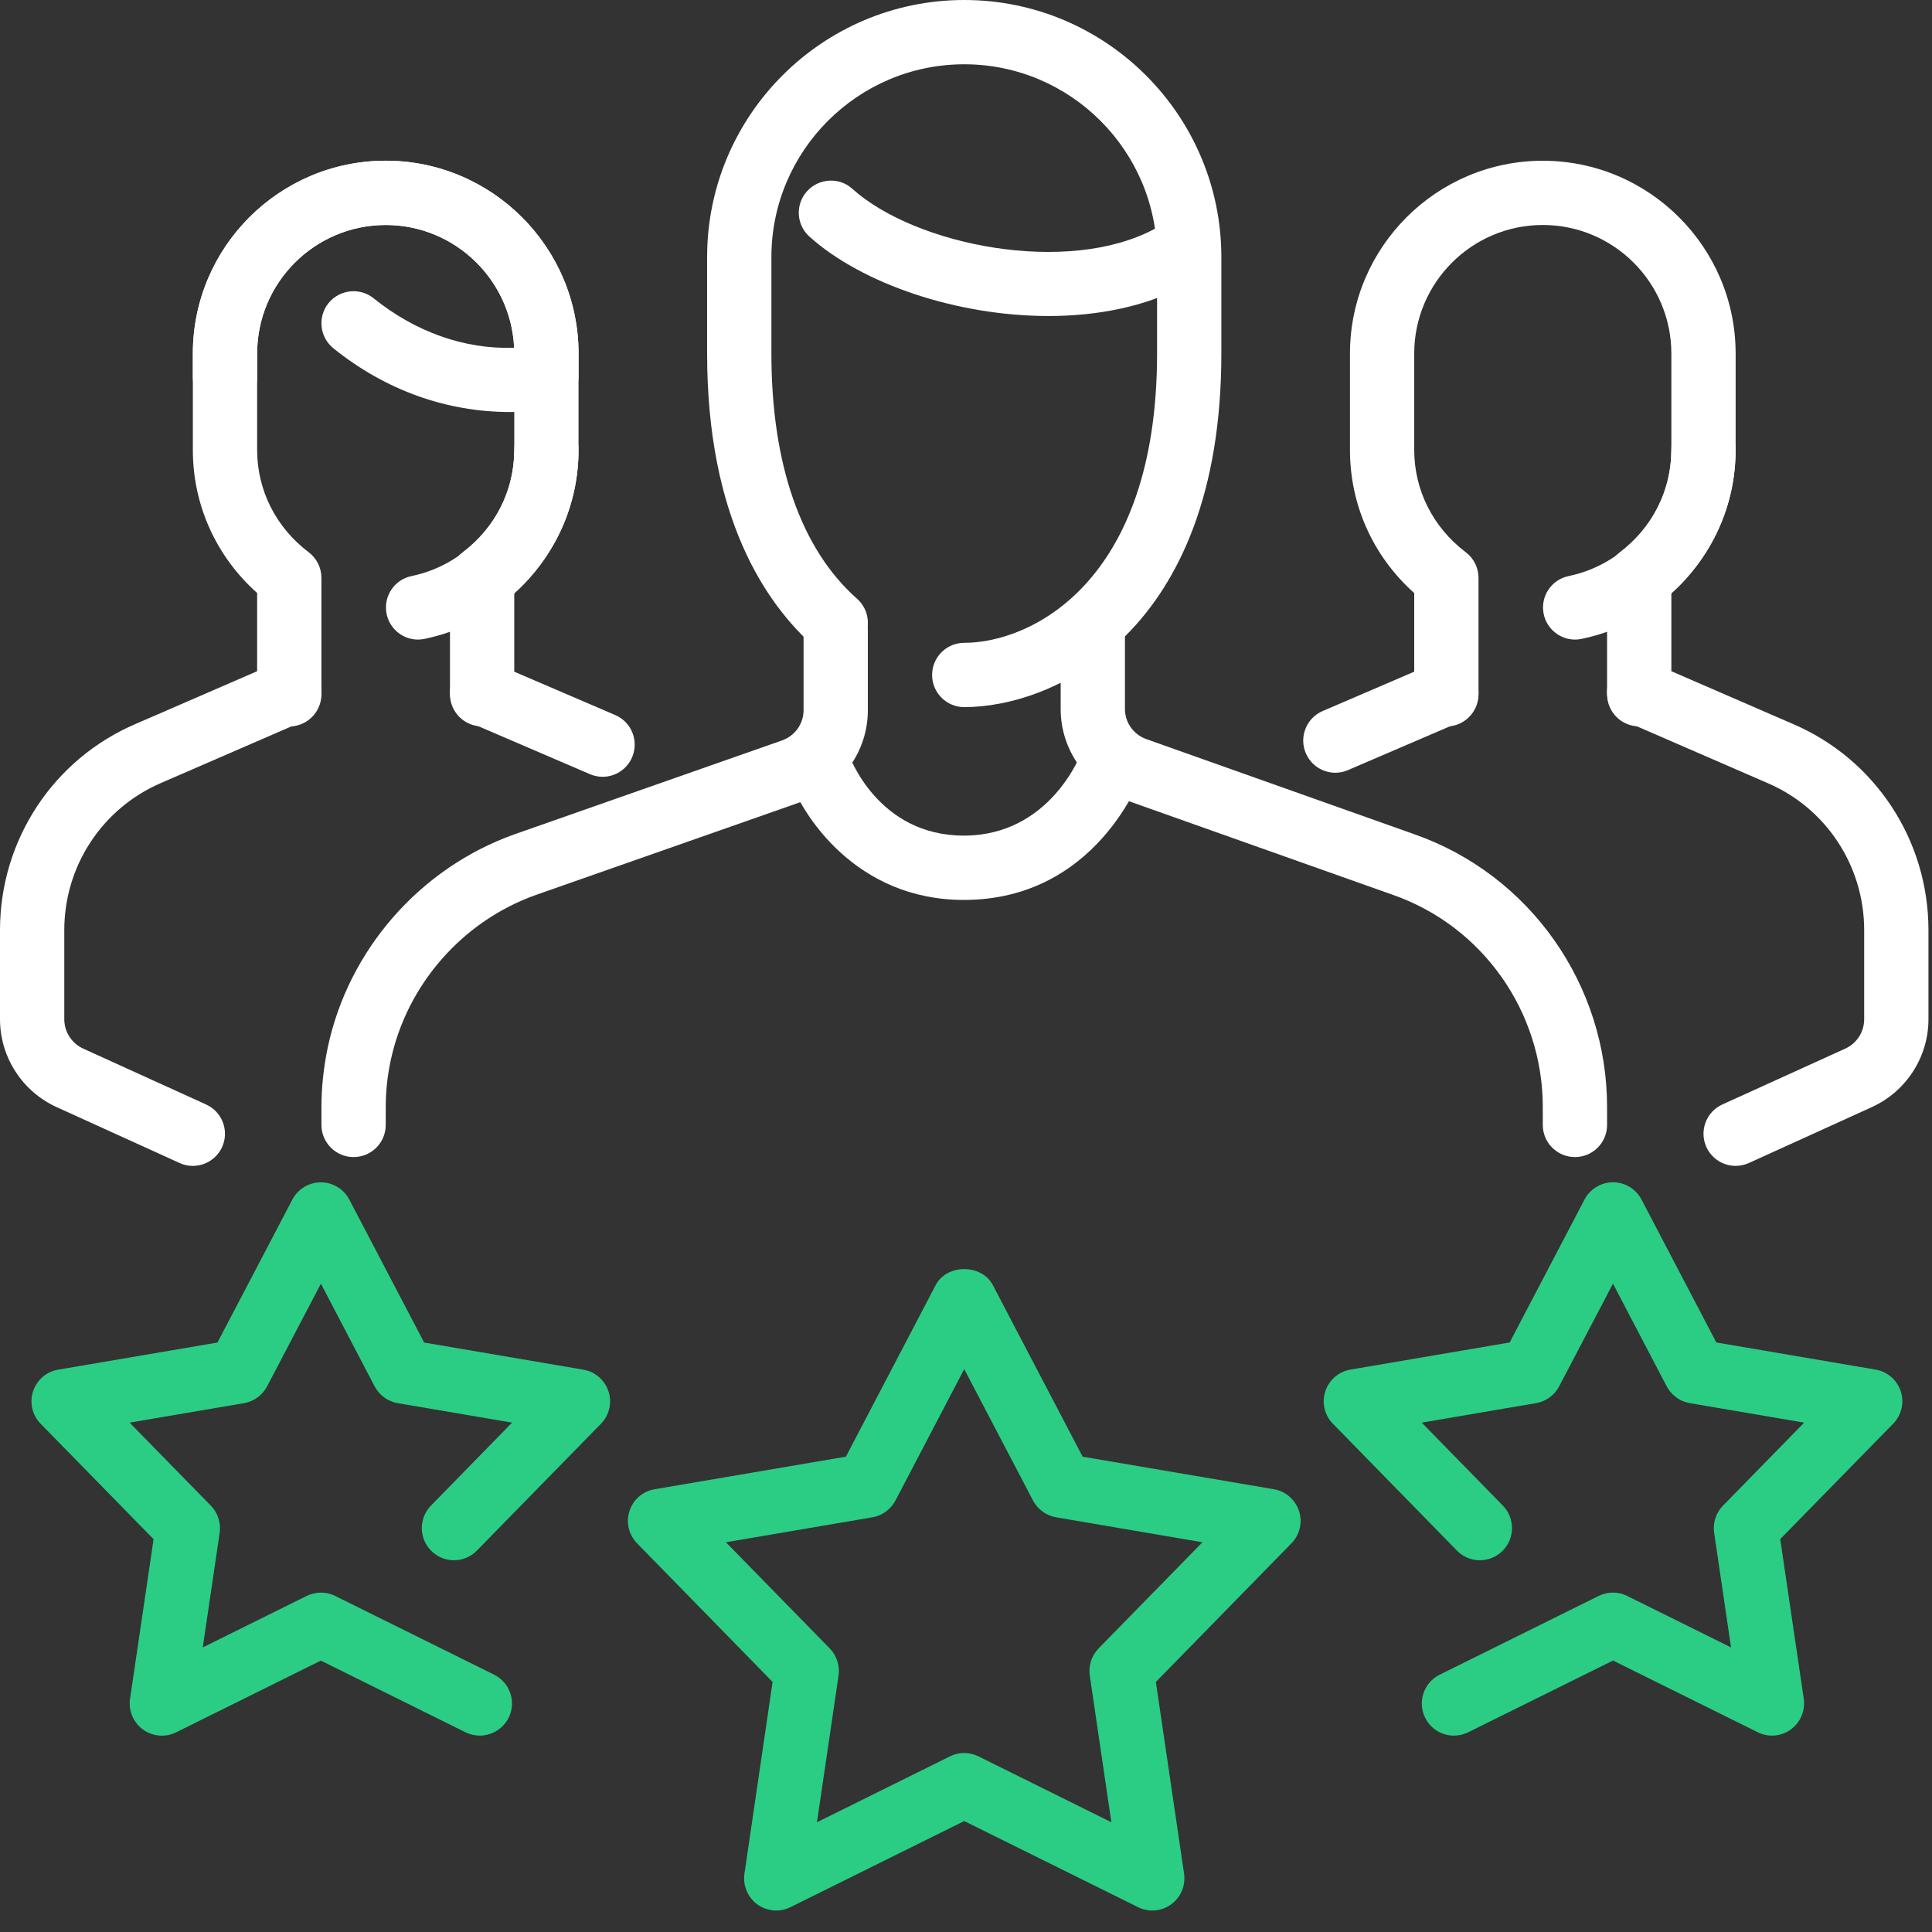
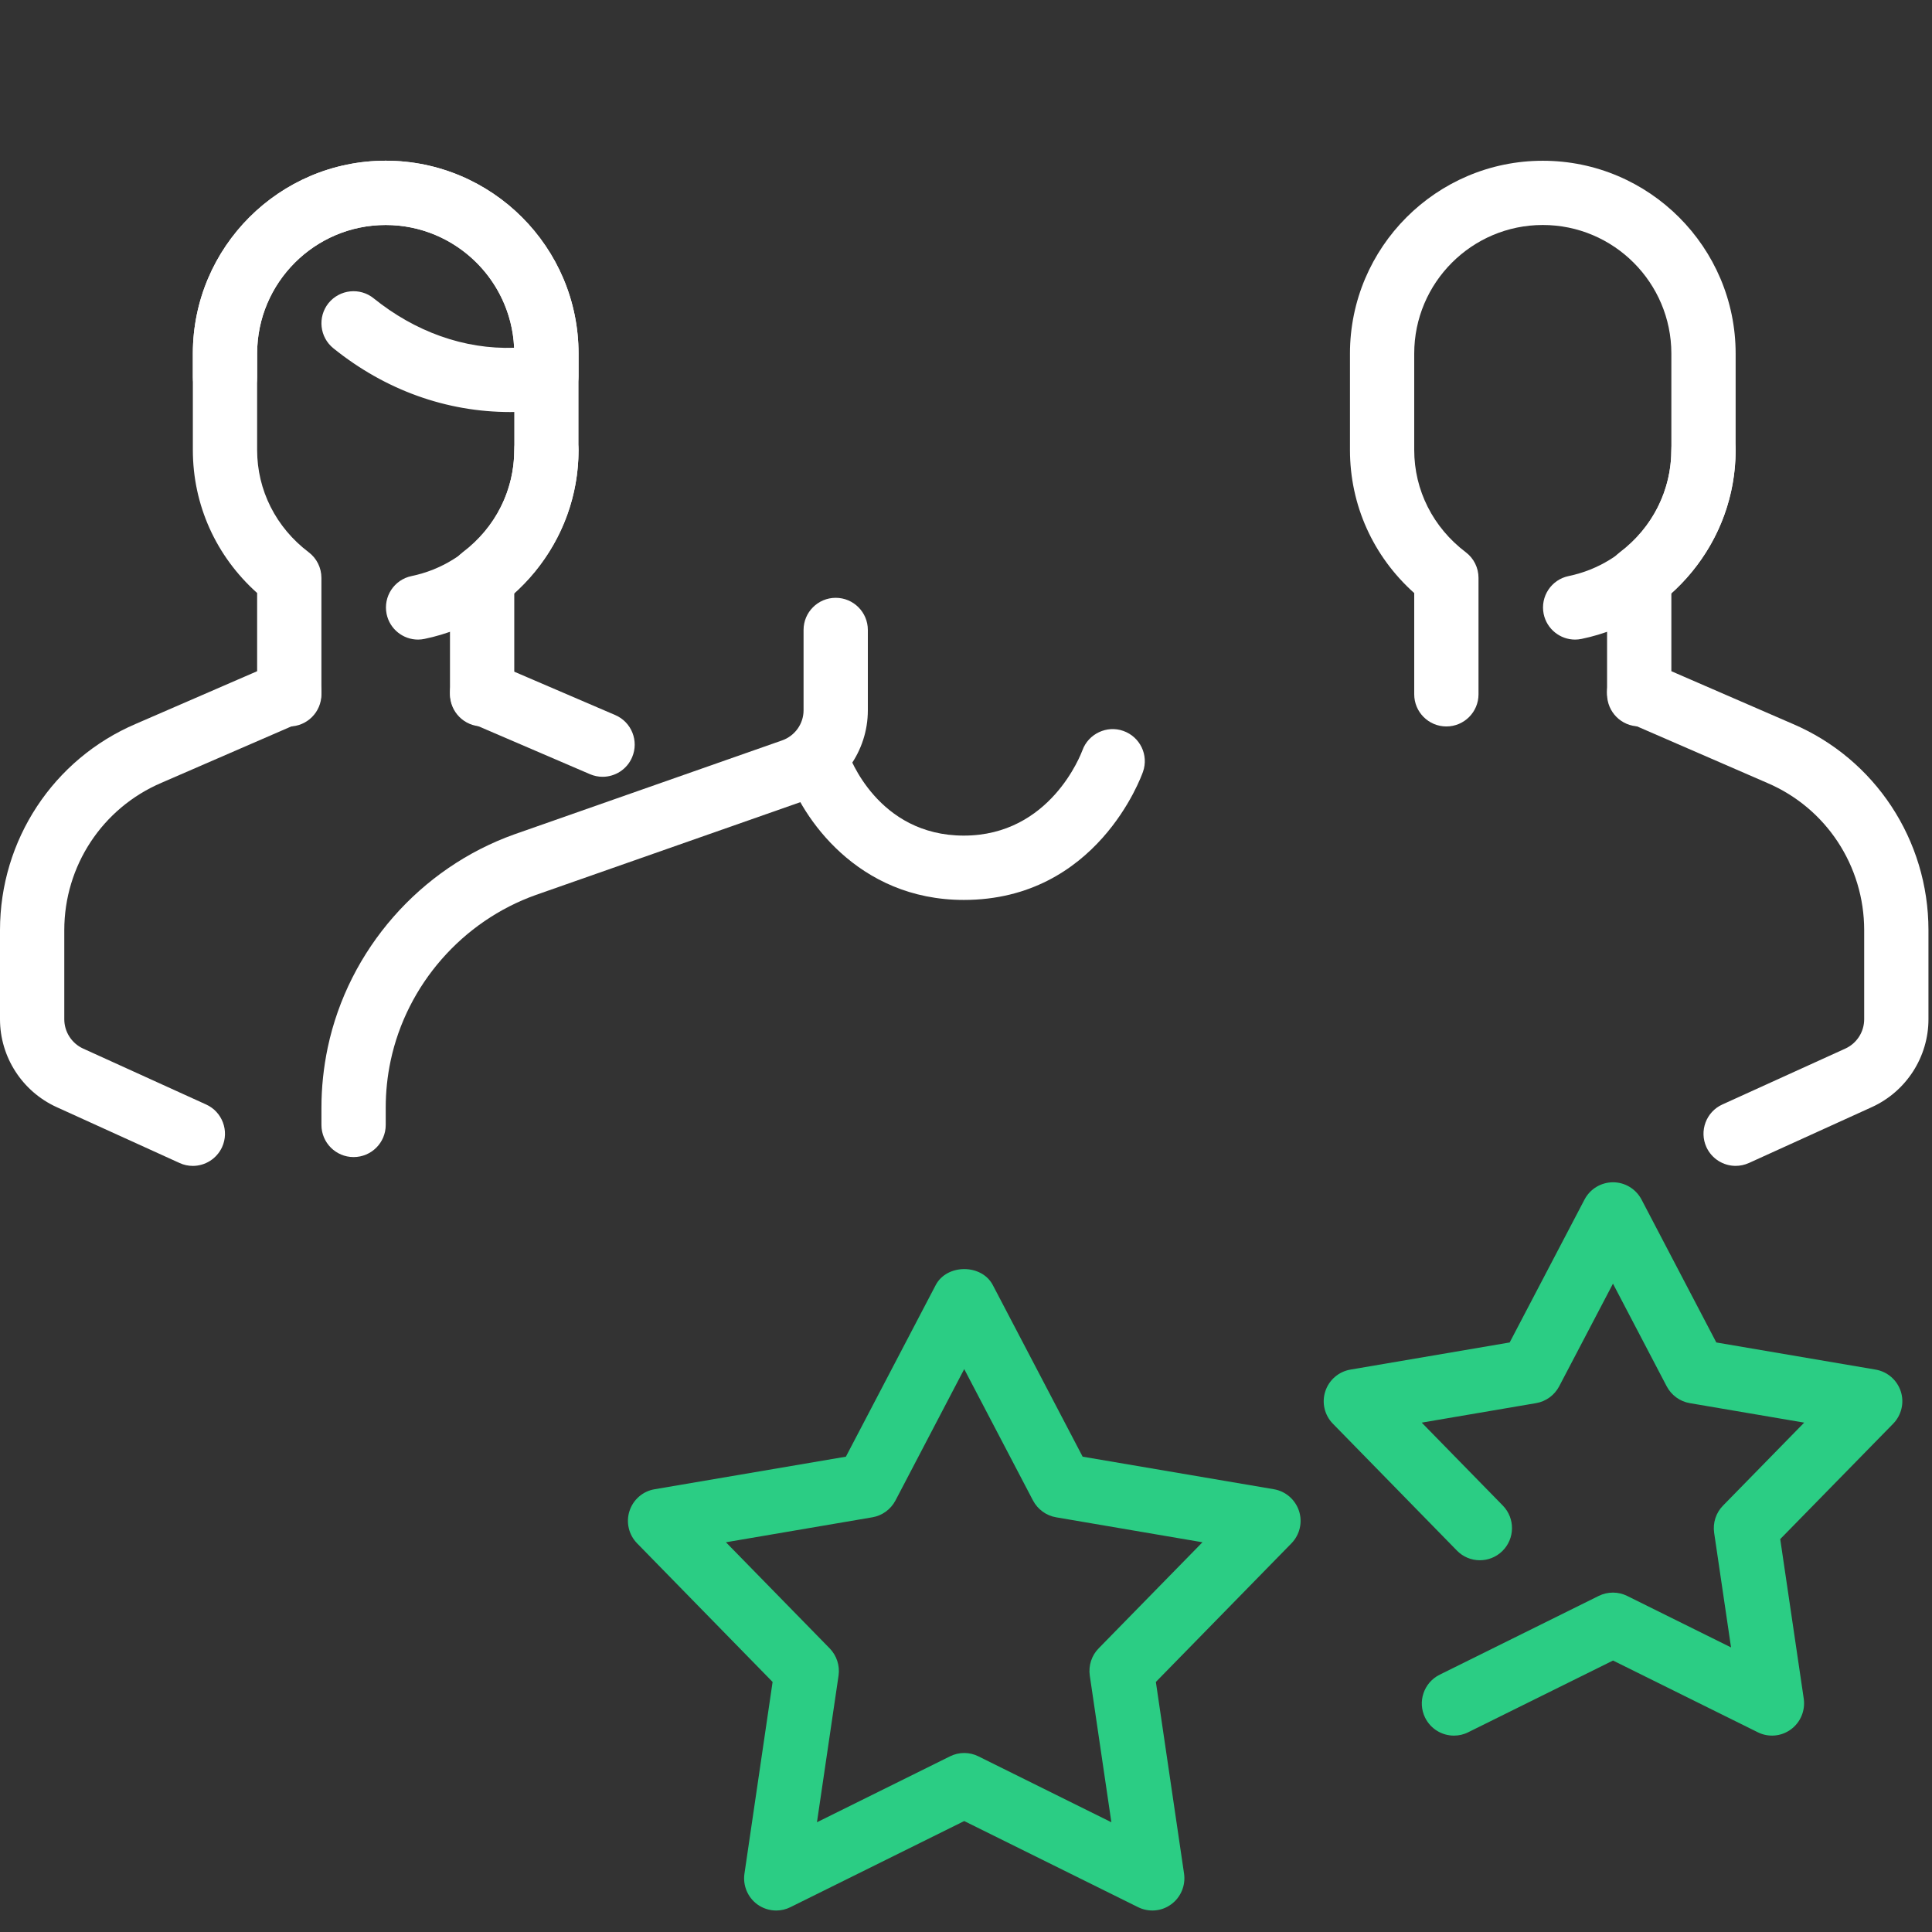
<svg xmlns="http://www.w3.org/2000/svg" width="77" height="77" viewBox="0 0 77 77" fill="none">
  <rect x="0" y="0" width="77" height="77" fill="#333333" stroke="none" />
  <path d="M19.215 28.95C18.508 28.95 17.934 28.376 17.934 27.669V23.029C17.934 22.627 18.121 22.251 18.441 22.01C19.748 21.021 20.496 19.535 20.496 17.934V14.091C20.496 11.265 18.198 8.967 15.372 8.967C12.546 8.967 10.248 11.265 10.248 14.091V17.934C10.248 19.535 10.996 21.021 12.303 22.01C12.623 22.251 12.81 22.63 12.81 23.032V27.672C12.81 28.379 12.236 28.953 11.529 28.953C10.822 28.953 10.248 28.376 10.248 27.669V23.634C8.611 22.171 7.686 20.127 7.686 17.934V14.091C7.686 9.853 11.134 6.405 15.372 6.405C19.609 6.405 23.058 9.853 23.058 14.091V17.934C23.058 20.127 22.133 22.169 20.496 23.634V27.669C20.496 28.376 19.922 28.95 19.215 28.95Z" fill="white" />
  <path d="M16.661 25.491C16.066 25.491 15.533 25.074 15.408 24.469C15.267 23.775 15.713 23.099 16.407 22.958C18.774 22.468 20.496 20.357 20.496 17.934C20.496 17.227 21.07 16.653 21.777 16.653C22.484 16.653 23.058 17.227 23.058 17.934C23.058 21.567 20.475 24.733 16.919 25.463C16.832 25.481 16.748 25.491 16.661 25.491Z" fill="white" />
  <path d="M24.016 30.959C23.847 30.959 23.675 30.925 23.511 30.854L18.71 28.791C18.059 28.512 17.76 27.759 18.039 27.108C18.316 26.455 19.069 26.16 19.72 26.437L24.521 28.499C25.172 28.779 25.471 29.532 25.192 30.183C24.985 30.669 24.511 30.959 24.016 30.959Z" fill="white" />
  <path d="M7.686 46.467C7.509 46.467 7.327 46.431 7.156 46.351L2.252 44.122C0.884 43.497 0 42.124 0 40.623V37.072C0 33.48 2.126 30.252 5.416 28.848L11.019 26.417C11.675 26.135 12.423 26.432 12.705 27.08C12.984 27.728 12.687 28.484 12.039 28.766L6.431 31.2C4.079 32.207 2.562 34.51 2.562 37.072V40.623C2.562 41.122 2.857 41.583 3.313 41.791L8.216 44.02C8.859 44.312 9.144 45.073 8.852 45.716C8.636 46.187 8.17 46.467 7.686 46.467Z" fill="white" />
  <path d="M20.34 16.422C17.788 16.422 15.349 15.543 13.287 13.881C12.738 13.438 12.651 12.633 13.092 12.082C13.54 11.531 14.347 11.447 14.893 11.89C16.538 13.215 18.49 13.929 20.491 13.86C20.368 11.139 18.118 8.967 15.372 8.967C12.546 8.967 10.248 11.265 10.248 14.091V15.039C10.248 15.746 9.674 16.32 8.967 16.32C8.26 16.32 7.686 15.748 7.686 15.039V14.091C7.686 9.853 11.134 6.405 15.372 6.405C19.609 6.405 23.058 9.853 23.058 14.091V14.988C23.058 15.618 22.599 16.153 21.979 16.253C21.387 16.348 20.875 16.422 20.34 16.422Z" fill="white" />
  <path d="M65.331 28.95C64.624 28.95 64.05 28.376 64.05 27.669V23.029C64.05 22.627 64.237 22.251 64.558 22.01C65.864 21.021 66.612 19.535 66.612 17.934V14.091C66.612 11.265 64.314 8.967 61.488 8.967C58.663 8.967 56.364 11.265 56.364 14.091V17.934C56.364 19.535 57.112 21.021 58.419 22.01C58.739 22.251 58.926 22.63 58.926 23.032V27.672C58.926 28.379 58.352 28.953 57.645 28.953C56.938 28.953 56.364 28.379 56.364 27.672V23.637C54.727 22.174 53.803 20.129 53.803 17.936V14.093C53.803 9.856 57.251 6.407 61.488 6.407C65.726 6.407 69.174 9.856 69.174 14.093V17.936C69.174 20.129 68.249 22.171 66.612 23.637V27.672C66.612 28.376 66.038 28.95 65.331 28.95Z" fill="white" />
  <path d="M62.776 25.491C62.181 25.491 61.649 25.074 61.523 24.469C61.382 23.775 61.828 23.099 62.522 22.958C64.889 22.468 66.611 20.357 66.611 17.934C66.611 17.227 67.185 16.653 67.892 16.653C68.599 16.653 69.173 17.227 69.173 17.934C69.173 21.567 66.591 24.733 63.035 25.463C62.947 25.481 62.863 25.491 62.776 25.491Z" fill="white" />
-   <path d="M53.22 30.798C52.726 30.798 52.252 30.508 52.044 30.021C51.765 29.373 52.065 28.617 52.715 28.338L57.14 26.437C57.785 26.163 58.541 26.455 58.821 27.108C59.1 27.756 58.8 28.512 58.149 28.792L53.725 30.692C53.561 30.764 53.392 30.798 53.22 30.798Z" fill="white" />
  <path d="M69.173 46.466C68.689 46.466 68.223 46.187 68.008 45.716C67.716 45.072 68 44.312 68.643 44.02L73.547 41.791C74.003 41.583 74.297 41.125 74.297 40.622V37.072C74.297 34.51 72.781 32.206 70.436 31.205L64.821 28.766C64.172 28.484 63.875 27.731 64.154 27.08C64.436 26.429 65.179 26.132 65.84 26.416L71.448 28.85C74.733 30.252 76.859 33.48 76.859 37.072V40.622C76.859 42.124 75.975 43.497 74.607 44.122L69.704 46.351C69.532 46.428 69.35 46.466 69.173 46.466Z" fill="white" />
-   <path d="M41.786 12.595C38.143 12.595 34.352 11.311 32.261 9.431C31.733 8.957 31.69 8.147 32.164 7.622C32.638 7.097 33.455 7.053 33.972 7.527C36.499 9.797 42.55 10.983 46.016 9.123C46.639 8.787 47.418 9.021 47.751 9.646C48.086 10.271 47.851 11.044 47.228 11.38C45.647 12.223 43.739 12.595 41.786 12.595Z" fill="white" />
  <path d="M38.412 35.867C34.161 35.867 31.945 32.552 31.366 30.797C31.143 30.124 31.51 29.401 32.181 29.178C32.852 28.958 33.572 29.322 33.795 29.988C33.849 30.142 34.984 33.303 38.412 33.303C41.868 33.303 43.085 30.044 43.139 29.906C43.377 29.242 44.12 28.896 44.773 29.132C45.437 29.368 45.788 30.093 45.554 30.759C45.48 30.969 43.71 35.867 38.412 35.867Z" fill="white" />
-   <path d="M62.769 46.115C62.062 46.115 61.488 45.542 61.488 44.834V44.12C61.488 40.32 59.093 36.923 55.529 35.67L44.843 31.879C43.306 31.343 42.273 29.888 42.273 28.261V25.11C42.273 24.403 42.847 23.829 43.554 23.829C44.261 23.829 44.835 24.403 44.835 25.11V28.261C44.835 28.799 45.181 29.281 45.694 29.46L56.382 33.254C60.968 34.866 64.05 39.234 64.05 44.12V44.837C64.05 45.544 63.476 46.115 62.769 46.115Z" fill="white" />
  <path d="M14.092 46.115C13.385 46.115 12.811 45.541 12.811 44.834V44.143C12.811 43.343 12.896 42.541 13.062 41.75C13.887 37.848 16.741 34.594 20.502 33.252L31.165 29.511C31.68 29.332 32.026 28.848 32.026 28.31V25.107C32.026 24.4 32.6 23.826 33.307 23.826C34.014 23.826 34.588 24.4 34.588 25.107V28.31C34.588 29.934 33.555 31.389 32.013 31.93L21.358 35.668C18.429 36.71 16.211 39.244 15.568 42.28C15.437 42.895 15.373 43.523 15.373 44.143V44.834C15.373 45.544 14.799 46.115 14.092 46.115Z" fill="white" />
-   <path d="M38.43 28.182C37.722 28.182 37.149 27.608 37.149 26.901C37.149 26.194 37.722 25.62 38.43 25.62C41.089 25.62 46.115 23.211 46.115 14.091V10.248C46.115 6.01 42.667 2.562 38.43 2.562C34.192 2.562 30.744 6.01 30.744 10.248V14.091C30.744 18.508 31.925 21.887 34.156 23.862C34.687 24.331 34.738 25.14 34.266 25.671C33.792 26.204 32.985 26.247 32.46 25.781C30.508 24.054 28.182 20.626 28.182 14.091V10.248C28.182 4.596 32.778 0 38.43 0C44.081 0 48.677 4.596 48.677 10.248V14.091C48.677 25.238 41.975 28.182 38.43 28.182Z" fill="white" />
  <path d="M57.946 69.173C57.475 69.173 57.024 68.912 56.799 68.461C56.486 67.825 56.745 67.059 57.38 66.744L63.716 63.606C64.072 63.429 64.497 63.429 64.851 63.606L68.991 65.658L68.317 61.087C68.261 60.693 68.389 60.291 68.671 60.006L71.906 56.699L67.346 55.922C66.954 55.856 66.614 55.607 66.427 55.254L64.285 51.16L62.14 55.254C61.953 55.607 61.612 55.856 61.221 55.922L56.663 56.699L59.896 60.006C60.391 60.514 60.38 61.323 59.876 61.818C59.368 62.315 58.556 62.304 58.064 61.797L53.122 56.742C52.789 56.402 52.671 55.905 52.82 55.451C52.968 54.998 53.353 54.665 53.824 54.585L60.168 53.504L63.152 47.806C63.375 47.383 63.813 47.12 64.287 47.12C64.766 47.12 65.199 47.386 65.422 47.806L68.404 53.504L74.75 54.585C75.222 54.665 75.606 55 75.755 55.451C75.903 55.902 75.785 56.402 75.452 56.742L70.951 61.341L71.889 67.705C71.955 68.176 71.758 68.648 71.374 68.927C70.989 69.209 70.477 69.252 70.052 69.037L64.287 66.181L58.52 69.037C58.333 69.132 58.139 69.173 57.946 69.173Z" fill="#2BCD84" />
  <path d="M30.938 76.144C30.672 76.144 30.408 76.062 30.185 75.901C29.801 75.621 29.601 75.15 29.67 74.676L30.792 67.034L25.392 61.51C25.059 61.169 24.941 60.672 25.089 60.219C25.238 59.765 25.622 59.43 26.094 59.353L33.713 58.056L37.294 51.214C37.74 50.368 39.121 50.368 39.567 51.214L43.149 58.056L50.768 59.353C51.239 59.432 51.623 59.768 51.772 60.219C51.921 60.67 51.803 61.169 51.47 61.51L46.067 67.034L47.191 74.676C47.258 75.147 47.061 75.619 46.676 75.898C46.292 76.182 45.78 76.221 45.354 76.008L38.429 72.578L31.507 76.008C31.328 76.098 31.133 76.144 30.938 76.144ZM28.932 61.467L33.067 65.696C33.346 65.983 33.477 66.383 33.421 66.778L32.56 72.626L37.861 70C38.217 69.821 38.642 69.821 38.996 70L44.294 72.626L43.433 66.778C43.377 66.383 43.505 65.981 43.786 65.696L47.924 61.467L42.09 60.472C41.699 60.406 41.358 60.157 41.171 59.804L38.429 54.565L35.688 59.804C35.501 60.157 35.16 60.406 34.768 60.472L28.932 61.467Z" fill="#2BCD84" />
-   <path d="M19.12 69.173C18.928 69.173 18.736 69.129 18.552 69.04L12.787 66.183L7.02 69.042C6.597 69.252 6.088 69.212 5.698 68.93C5.314 68.65 5.114 68.179 5.183 67.708L6.121 61.344L1.62 56.745C1.286 56.404 1.169 55.907 1.317 55.454C1.466 55 1.85 54.665 2.321 54.588L8.667 53.507L11.652 47.809C11.875 47.386 12.313 47.122 12.787 47.122C13.266 47.122 13.699 47.389 13.922 47.809L16.904 53.507L23.248 54.588C23.719 54.667 24.103 55.003 24.252 55.454C24.401 55.905 24.283 56.404 23.95 56.745L19.008 61.797C18.518 62.304 17.706 62.315 17.196 61.818C16.692 61.323 16.681 60.514 17.176 60.006L20.409 56.699L15.851 55.923C15.457 55.856 15.118 55.608 14.931 55.254L12.79 51.16L10.645 55.254C10.458 55.608 10.117 55.856 9.726 55.923L5.165 56.699L8.401 60.006C8.68 60.293 8.811 60.693 8.755 61.088L8.081 65.658L12.223 63.606C12.58 63.429 13.005 63.429 13.358 63.606L19.692 66.744C20.327 67.059 20.586 67.826 20.273 68.461C20.043 68.912 19.589 69.173 19.12 69.173Z" fill="#2BCD84" />
</svg>